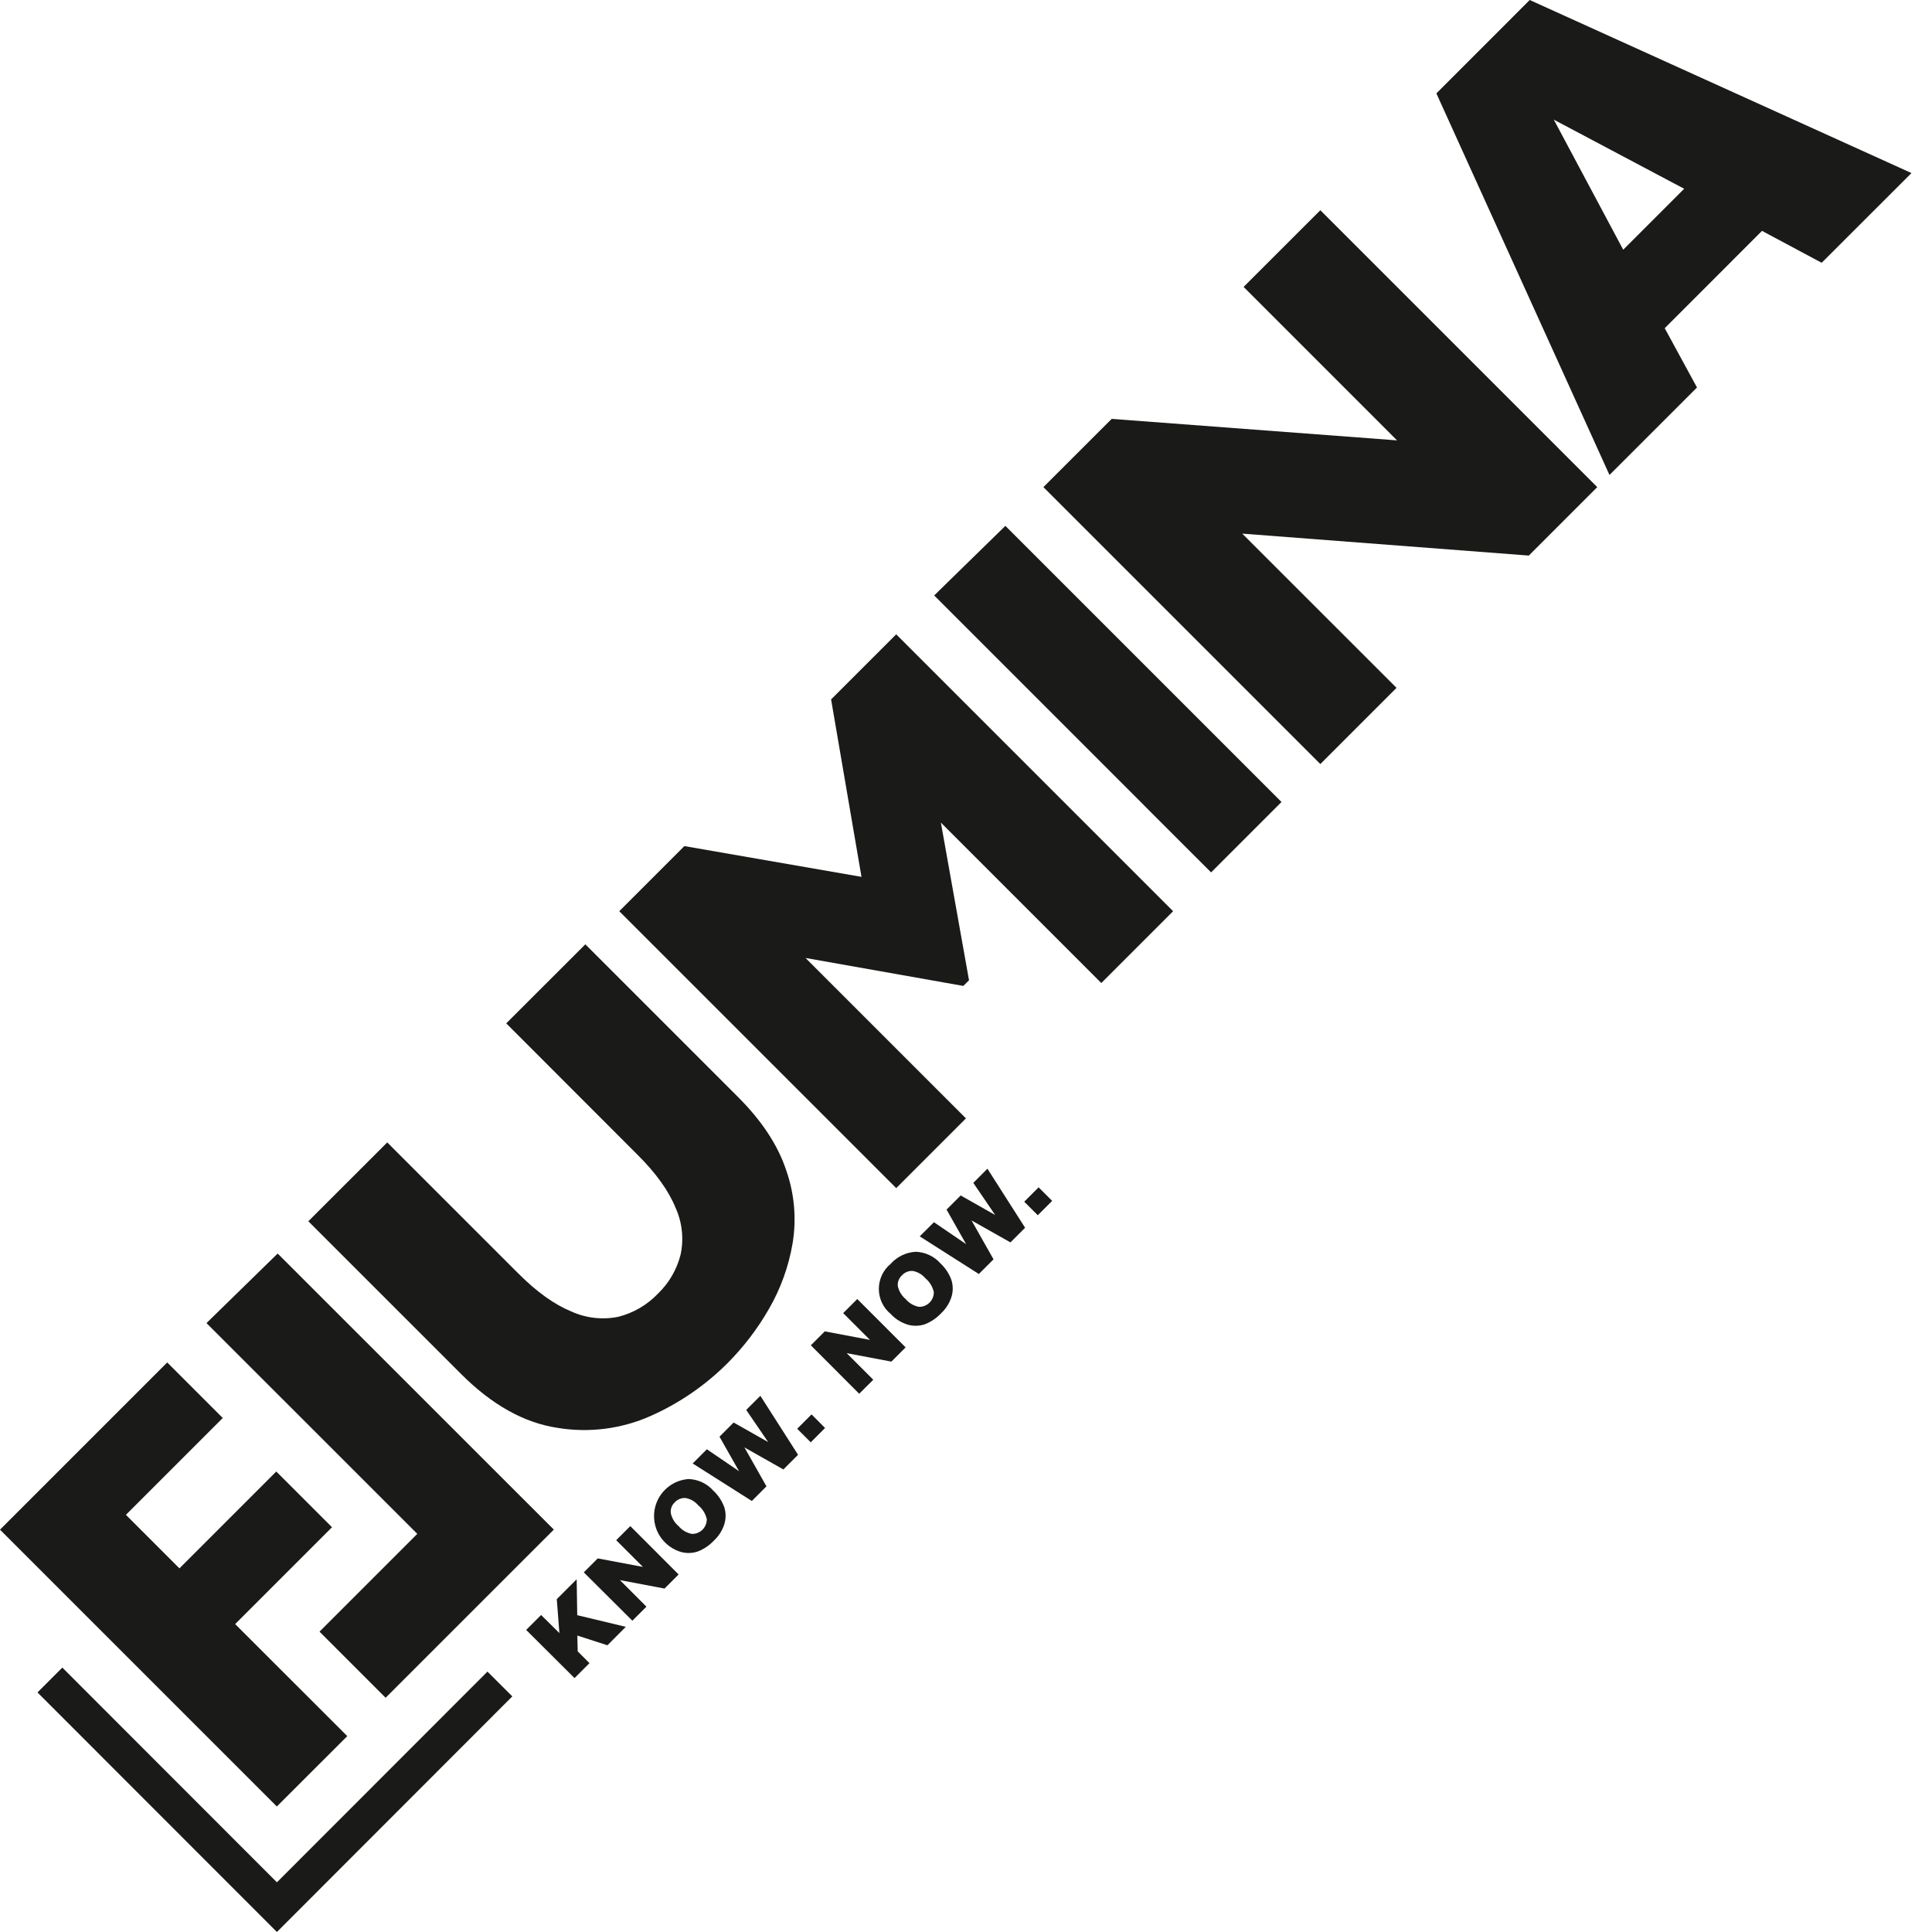
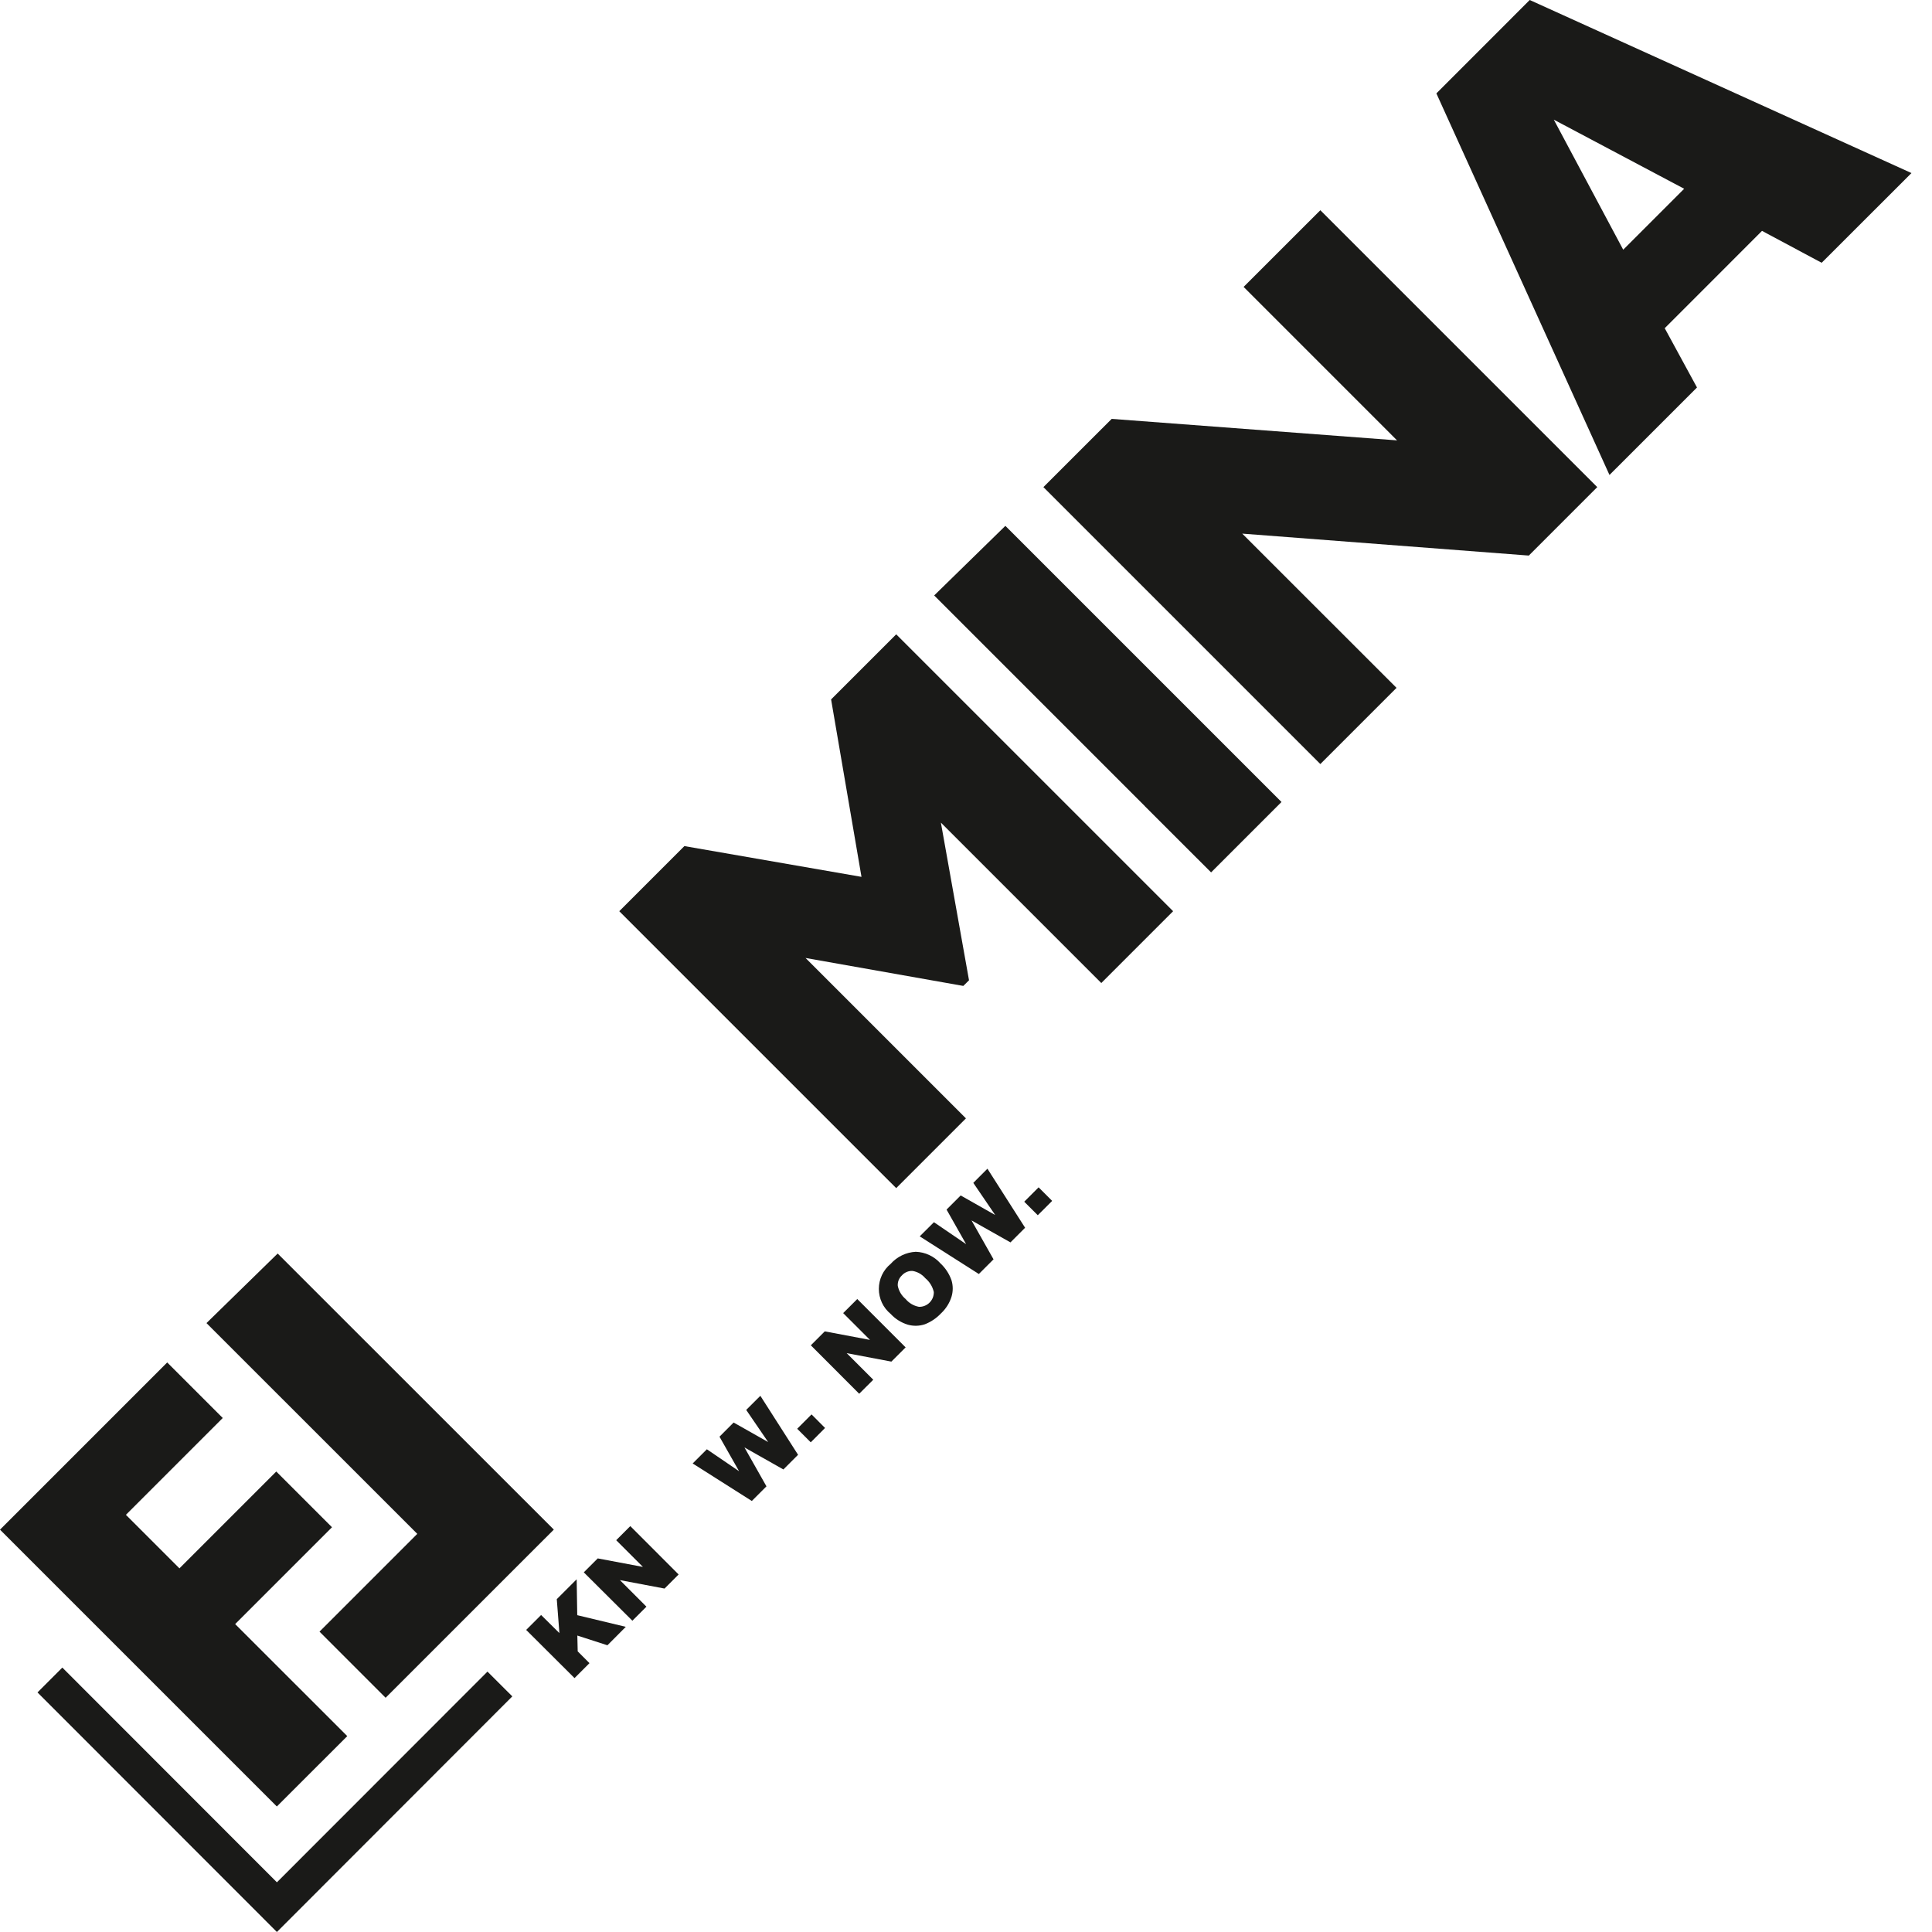
<svg xmlns="http://www.w3.org/2000/svg" width="64" height="64" viewBox="0 0 64 64" fill="none">
  <path d="M38.861 30.185L36.482 32.564L31.168 27.25L32.1 32.473L31.911 32.66L26.684 31.734L31.998 37.048L29.688 39.358L20.514 30.185L22.671 28.028L28.538 29.047L27.531 23.169L29.688 21.013L38.861 30.185Z" fill="#1A1A18" />
  <path d="M52.911 16.136L50.644 18.404L41.151 17.677L46.262 22.786L43.738 25.31L34.564 16.136L36.826 13.876L46.279 14.588L41.196 9.504L43.738 6.964L52.911 16.136Z" fill="#1A1A18" />
-   <path d="M24.453 36.345C25.239 37.131 25.77 37.939 26.045 38.77C26.317 39.545 26.39 40.376 26.256 41.186C26.126 41.951 25.861 42.688 25.472 43.36C25.096 44.016 24.635 44.619 24.102 45.155C23.368 45.889 22.506 46.482 21.558 46.904C20.587 47.336 19.511 47.473 18.463 47.299C17.358 47.131 16.297 46.538 15.277 45.518L10.214 40.456L12.828 37.844L17.176 42.191C17.78 42.796 18.363 43.213 18.923 43.443C19.41 43.665 19.955 43.727 20.479 43.621C20.983 43.495 21.439 43.228 21.797 42.852C22.163 42.5 22.422 42.052 22.546 41.56C22.657 41.038 22.599 40.493 22.378 40.007C22.151 39.449 21.735 38.868 21.13 38.264L16.77 33.9L19.39 31.282L24.453 36.345Z" fill="#1A1A18" />
  <path d="M0 50.672L9.171 59.842L11.504 57.511L7.79 53.8L10.998 50.592L9.152 48.746L5.944 51.954L4.171 50.181L7.379 46.973L5.539 45.133L0 50.672Z" fill="#1A1A18" />
  <path d="M10.584 54.05L13.823 50.811L6.84 43.829L9.198 41.525L18.346 50.67L12.774 56.241L10.584 54.05Z" fill="#1A1A18" />
  <path d="M37.927 26.709L37.928 26.707L30.946 19.725L33.304 17.42L42.451 26.567L40.119 28.899L37.927 26.709Z" fill="#1A1A18" />
  <path d="M1.242 56.064L9.173 64L16.971 56.195L16.148 55.374L9.173 62.354L2.065 55.241L1.242 56.064Z" fill="#1A1A18" />
  <path d="M51.472 3.964L55.79 6.253L53.771 8.272L51.472 3.964ZM50.674 0L47.582 3.094L53.316 15.734L56.215 12.836L55.146 10.872L58.369 7.648L60.345 8.705L63.32 5.733L50.674 0Z" fill="#1A1A18" />
  <path d="M17.43 53.993L17.925 53.499L18.531 54.098L18.444 52.974L19.103 52.316L19.122 53.505L20.73 53.891L20.122 54.502L19.125 54.18L19.137 54.703L19.527 55.094L19.032 55.589L17.43 53.993Z" fill="#1A1A18" />
  <path d="M19.339 52.086L19.801 51.624L21.298 51.906L20.412 51.021L20.879 50.554L22.48 52.156L22.014 52.623L20.535 52.343L21.414 53.223L20.948 53.688L19.339 52.086Z" fill="#1A1A18" />
-   <path d="M21.983 51.047C21.828 50.876 21.725 50.665 21.685 50.437C21.645 50.21 21.669 49.976 21.756 49.762C21.842 49.548 21.987 49.363 22.174 49.227C22.36 49.091 22.581 49.011 22.812 48.995C22.967 49 23.119 49.037 23.26 49.103C23.4 49.169 23.526 49.263 23.628 49.379C23.794 49.532 23.919 49.723 23.995 49.934C24.05 50.115 24.05 50.307 23.995 50.488C23.929 50.696 23.811 50.884 23.651 51.032C23.502 51.192 23.319 51.316 23.115 51.395C22.934 51.456 22.738 51.461 22.554 51.41C22.334 51.343 22.137 51.217 21.983 51.047ZM22.479 50.554C22.591 50.688 22.746 50.779 22.918 50.812C22.983 50.814 23.048 50.803 23.108 50.779C23.169 50.755 23.224 50.718 23.27 50.673C23.316 50.627 23.353 50.572 23.377 50.512C23.402 50.452 23.414 50.387 23.413 50.322C23.372 50.141 23.271 49.98 23.127 49.863C23.02 49.735 22.87 49.65 22.705 49.623C22.64 49.62 22.575 49.631 22.514 49.655C22.453 49.68 22.398 49.717 22.354 49.765C22.306 49.809 22.27 49.863 22.246 49.923C22.223 49.983 22.214 50.048 22.219 50.112C22.252 50.285 22.344 50.441 22.479 50.554Z" fill="#1A1A18" />
  <path d="M22.946 48.479L23.416 48.009L24.483 48.736L23.834 47.592L24.302 47.123L25.446 47.77L24.719 46.705L25.188 46.238L26.437 48.192L25.951 48.678L24.661 47.948L25.39 49.237L24.905 49.722L22.946 48.479Z" fill="#1A1A18" />
  <path d="M26.408 47.33L26.883 46.854L27.331 47.303L26.857 47.779L26.408 47.33Z" fill="#1A1A18" />
  <path d="M26.86 44.565L27.322 44.103L28.819 44.386L27.931 43.498L28.398 43.032L30 44.634L29.528 45.105L28.048 44.825L28.928 45.705L28.462 46.17L26.86 44.565Z" fill="#1A1A18" />
  <path d="M29.504 43.525C29.381 43.425 29.283 43.298 29.215 43.155C29.148 43.011 29.113 42.855 29.113 42.697C29.113 42.538 29.148 42.382 29.215 42.238C29.283 42.095 29.381 41.968 29.504 41.868C29.609 41.749 29.737 41.653 29.879 41.584C30.022 41.515 30.177 41.475 30.335 41.467C30.491 41.472 30.644 41.509 30.784 41.575C30.925 41.641 31.051 41.735 31.154 41.851C31.319 42.005 31.444 42.196 31.519 42.408C31.574 42.588 31.574 42.78 31.519 42.96C31.453 43.168 31.334 43.356 31.173 43.506C31.024 43.665 30.841 43.789 30.638 43.868C30.456 43.929 30.261 43.934 30.077 43.883C29.857 43.817 29.659 43.693 29.504 43.525ZM30 43.032C30.112 43.167 30.268 43.258 30.44 43.29C30.505 43.292 30.57 43.281 30.63 43.257C30.691 43.233 30.746 43.197 30.792 43.151C30.838 43.106 30.874 43.051 30.899 42.991C30.923 42.931 30.935 42.866 30.934 42.801C30.893 42.62 30.793 42.458 30.65 42.34C30.542 42.213 30.392 42.128 30.228 42.101C30.162 42.098 30.096 42.11 30.035 42.136C29.973 42.162 29.919 42.201 29.875 42.251C29.828 42.295 29.792 42.349 29.768 42.408C29.745 42.468 29.735 42.532 29.74 42.596C29.775 42.767 29.866 42.92 30 43.032Z" fill="#1A1A18" />
  <path d="M30.467 40.956L30.938 40.487L32.004 41.214L31.356 40.069L31.824 39.601L32.967 40.249L32.242 39.184L32.71 38.715L33.958 40.671L33.473 41.156L32.183 40.428L32.912 41.717L32.425 42.203L30.467 40.956Z" fill="#1A1A18" />
  <path d="M33.929 39.808L34.405 39.332L34.854 39.781L34.378 40.256L33.929 39.808Z" fill="#1A1A18" />
</svg>